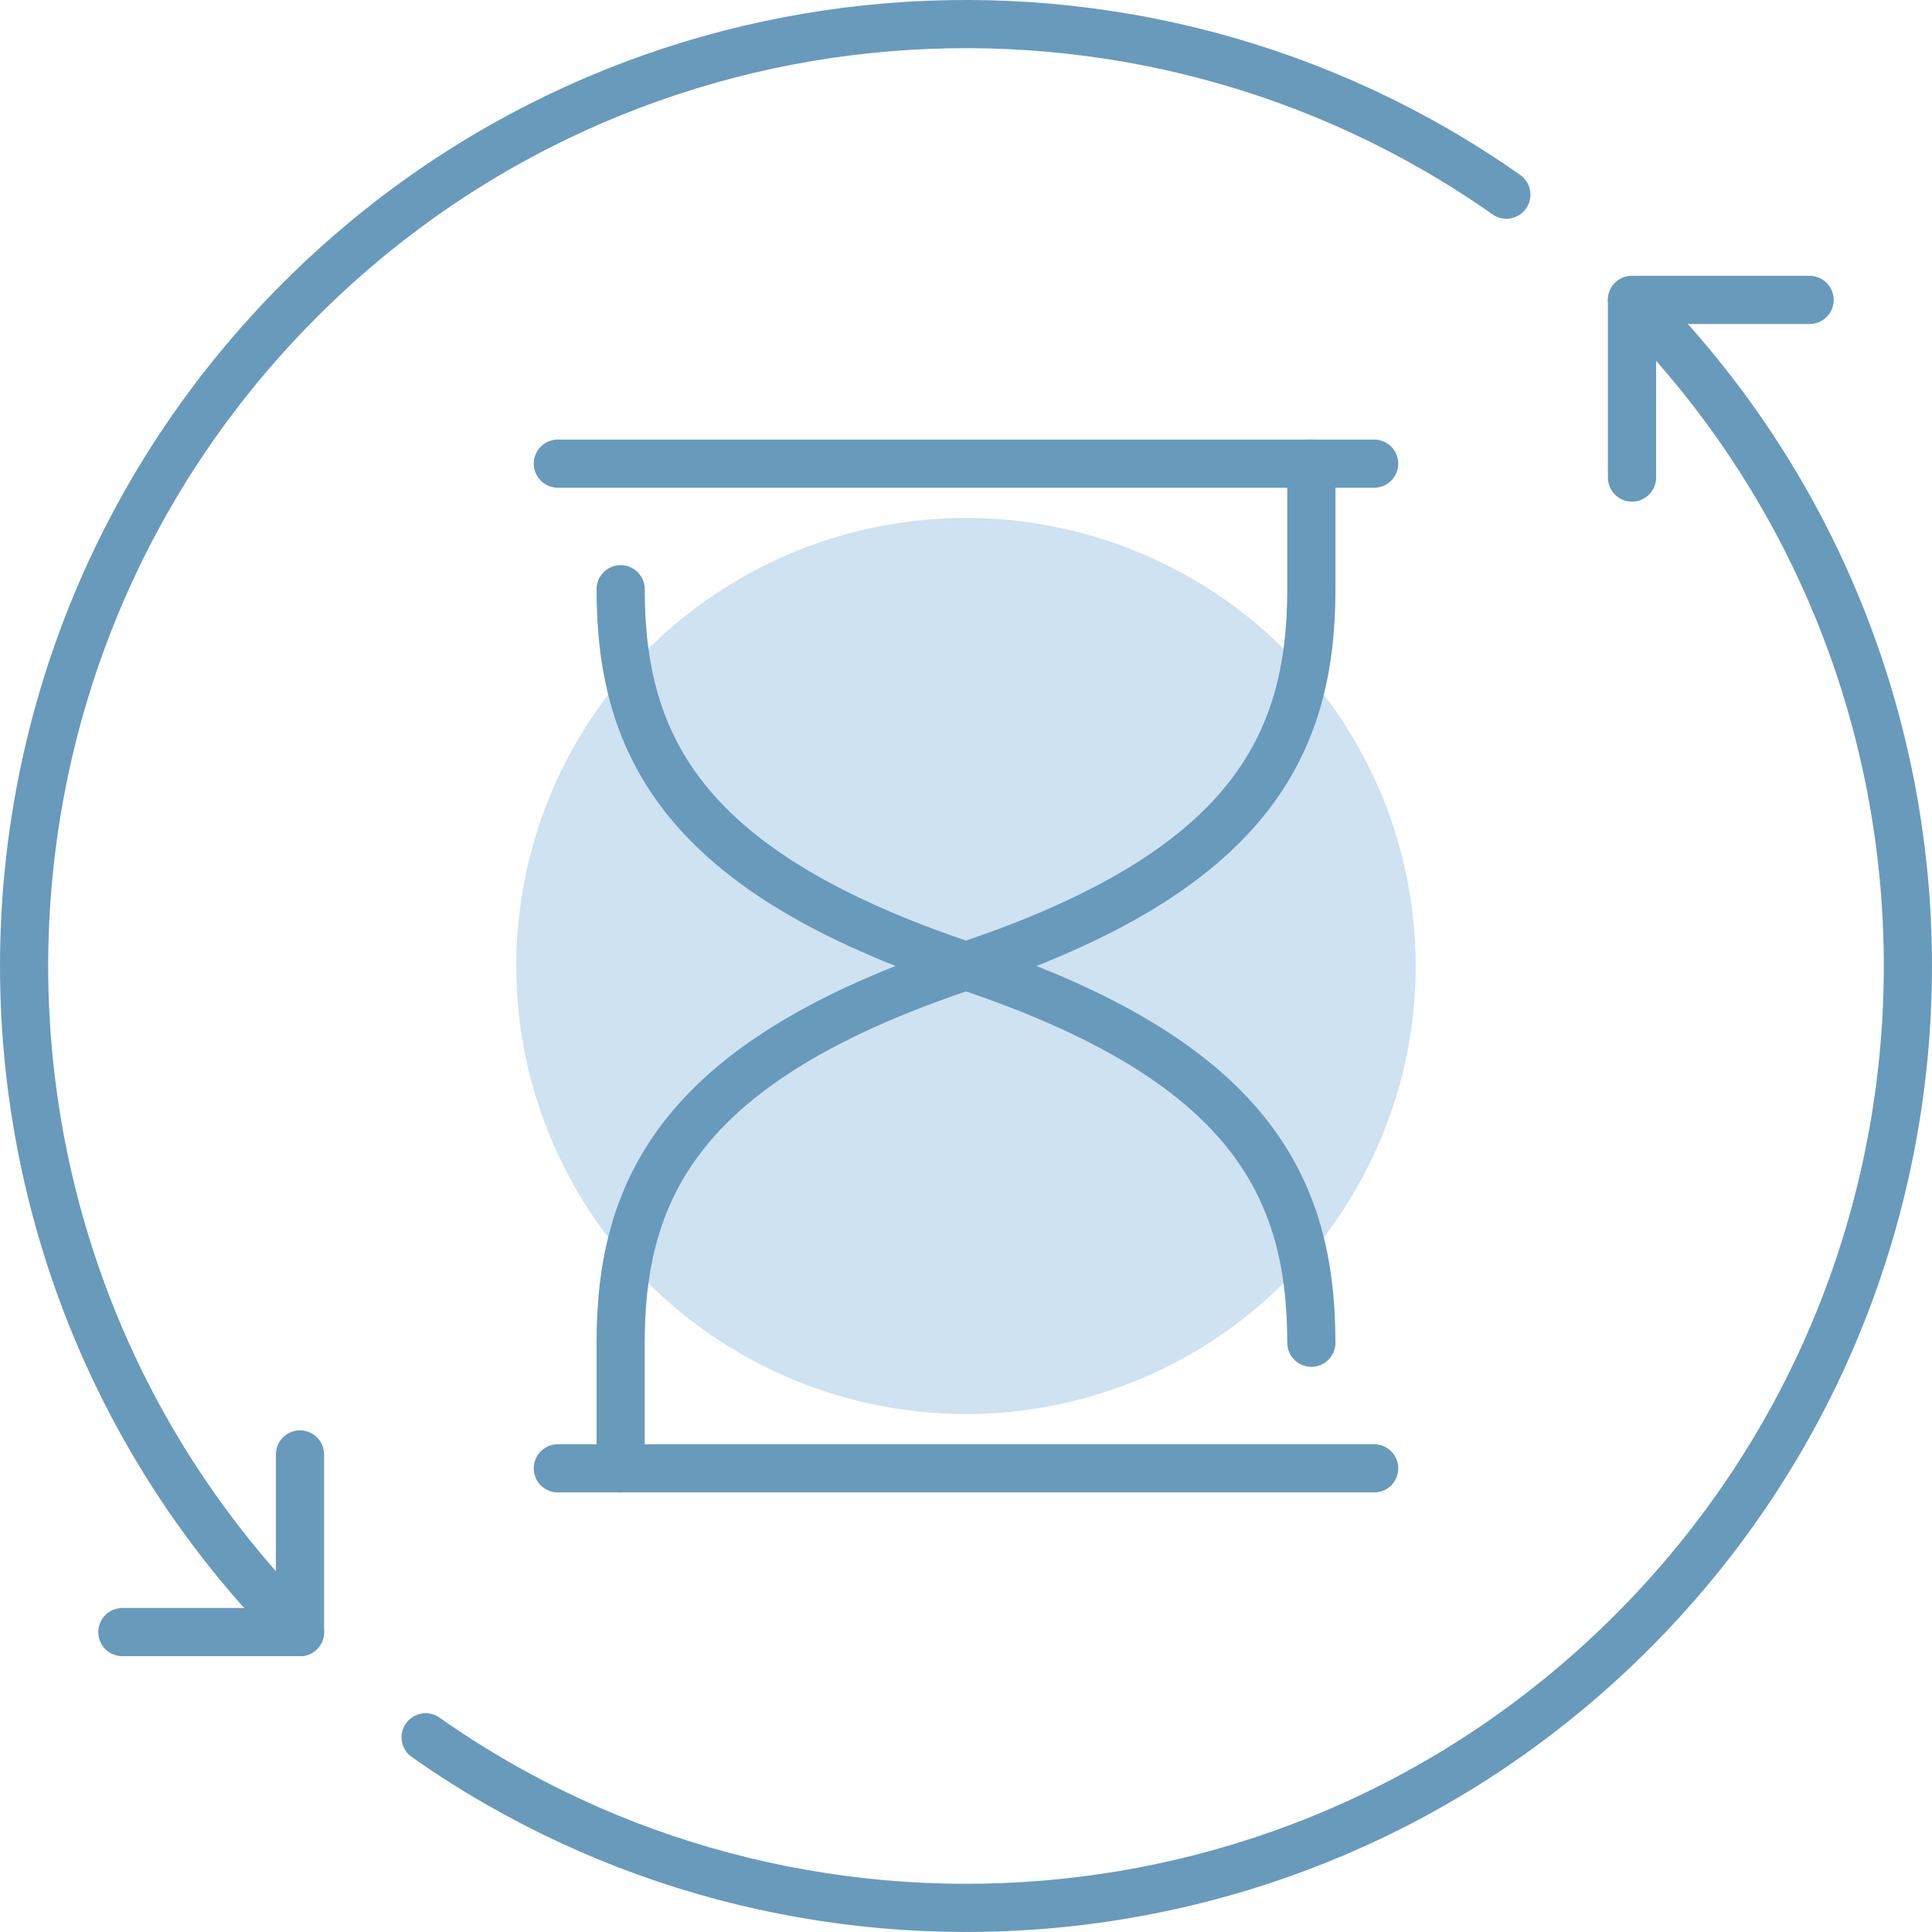
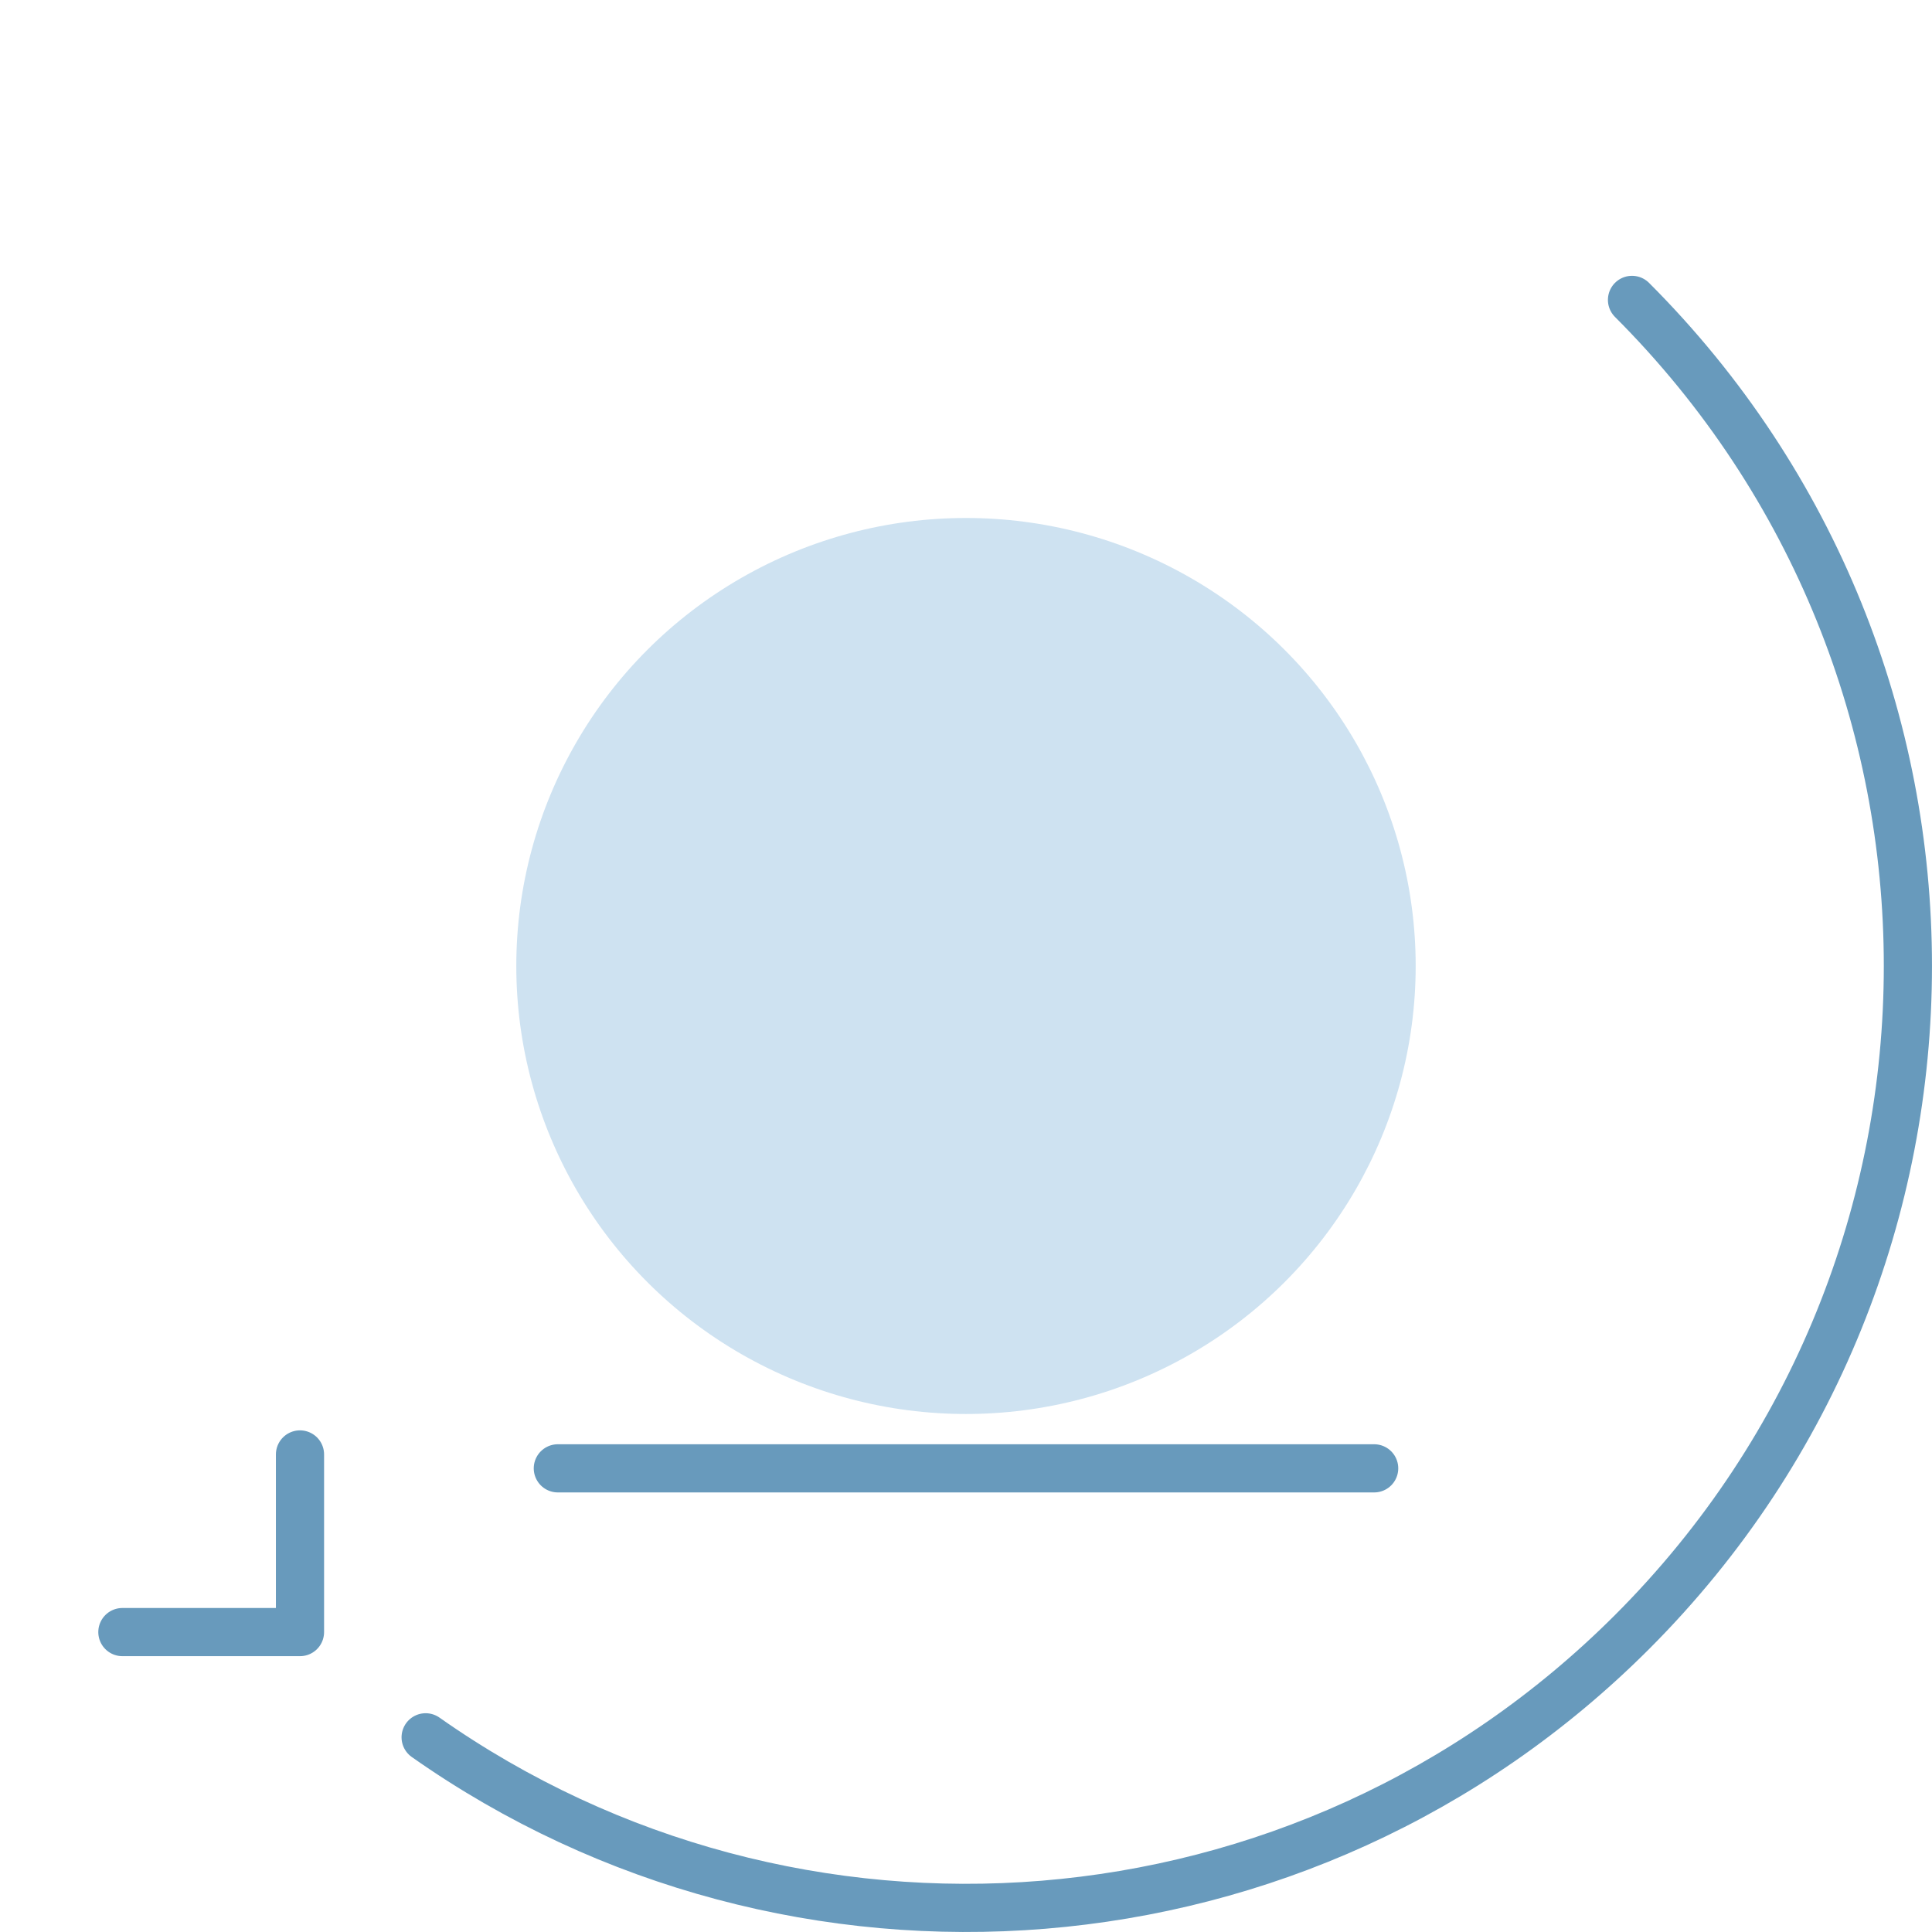
<svg xmlns="http://www.w3.org/2000/svg" viewBox="0 0 1033.13 1033.13" id="a">
  <ellipse fill="#cee2f1" ry="239.57" rx="240.47" cy="516.56" cx="516.56" />
-   <path stroke-width="25.76" stroke-linejoin="round" stroke-linecap="round" stroke="#689abc" fill="none" d="M160.42,872.75c-196.71-196.73-196.71-515.63,0-712.37C336-15.22,609.16-34.1,805.52,104.1" />
  <path stroke-width="25.76" stroke-linejoin="round" stroke-linecap="round" stroke="#689abc" fill="none" d="M227.61,929.02c196.36,138.2,469.52,119.32,645.1-56.28,196.71-196.73,196.71-515.63,0-712.37" />
  <polyline stroke-width="25.76" stroke-linejoin="round" stroke-linecap="round" stroke="#689abc" fill="none" points="160.42 777.76 160.42 872.75 65.44 872.75" />
-   <polyline stroke-width="25.76" stroke-linejoin="round" stroke-linecap="round" stroke="#689abc" fill="none" points="967.68 160.38 872.71 160.38 872.71 255.36" />
-   <line stroke-width="25.76" stroke-linejoin="round" stroke-linecap="round" stroke="#689abc" fill="none" y2="247.93" x2="734.83" y1="247.93" x1="298.3" />
-   <path stroke-width="25.76" stroke-linejoin="round" stroke-linecap="round" stroke="#689abc" fill="none" d="M701.25,247.93v67.16c0,83.95-33.58,151.1-184.68,201.47-151.1-50.37-184.68-117.53-184.68-201.47" />
  <line stroke-width="25.76" stroke-linejoin="round" stroke-linecap="round" stroke="#689abc" fill="none" y2="785.19" x2="734.83" y1="785.19" x1="298.3" />
-   <path stroke-width="25.76" stroke-linejoin="round" stroke-linecap="round" stroke="#689abc" fill="none" d="M331.88,785.19v-67.16c0-83.95,33.58-151.1,184.68-201.47,151.1,50.37,184.68,117.53,184.68,201.47" />
</svg>